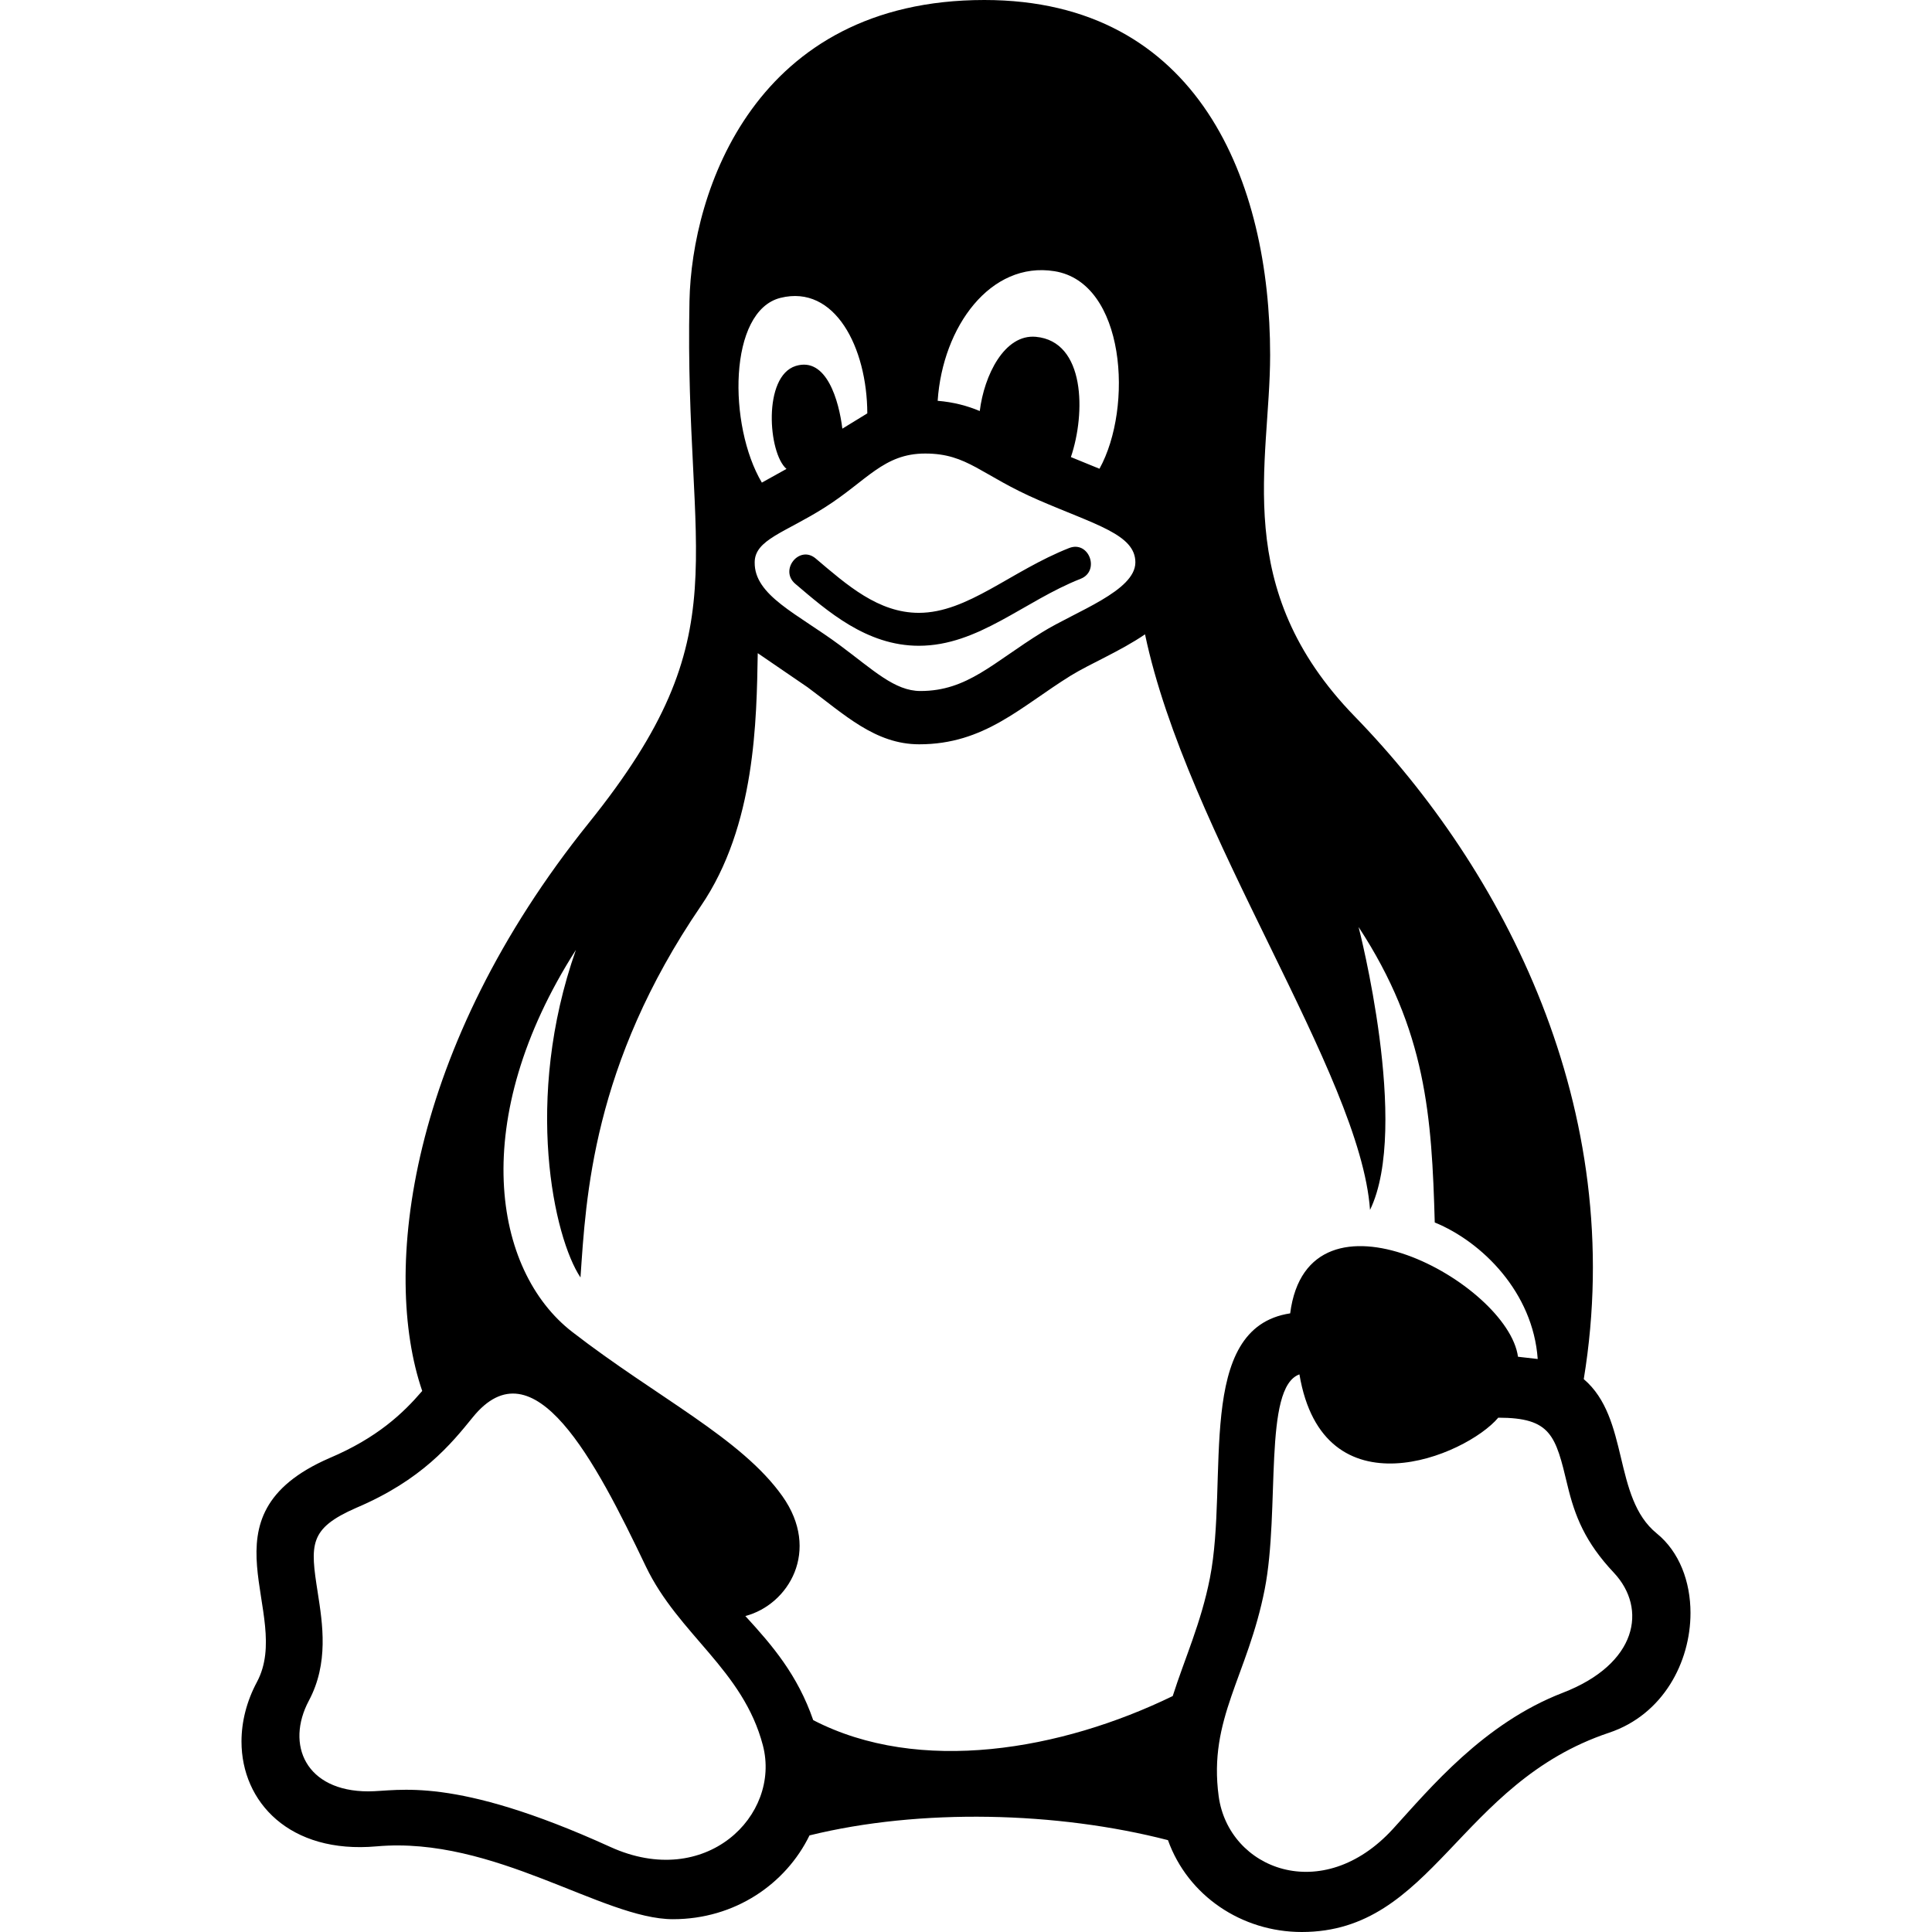
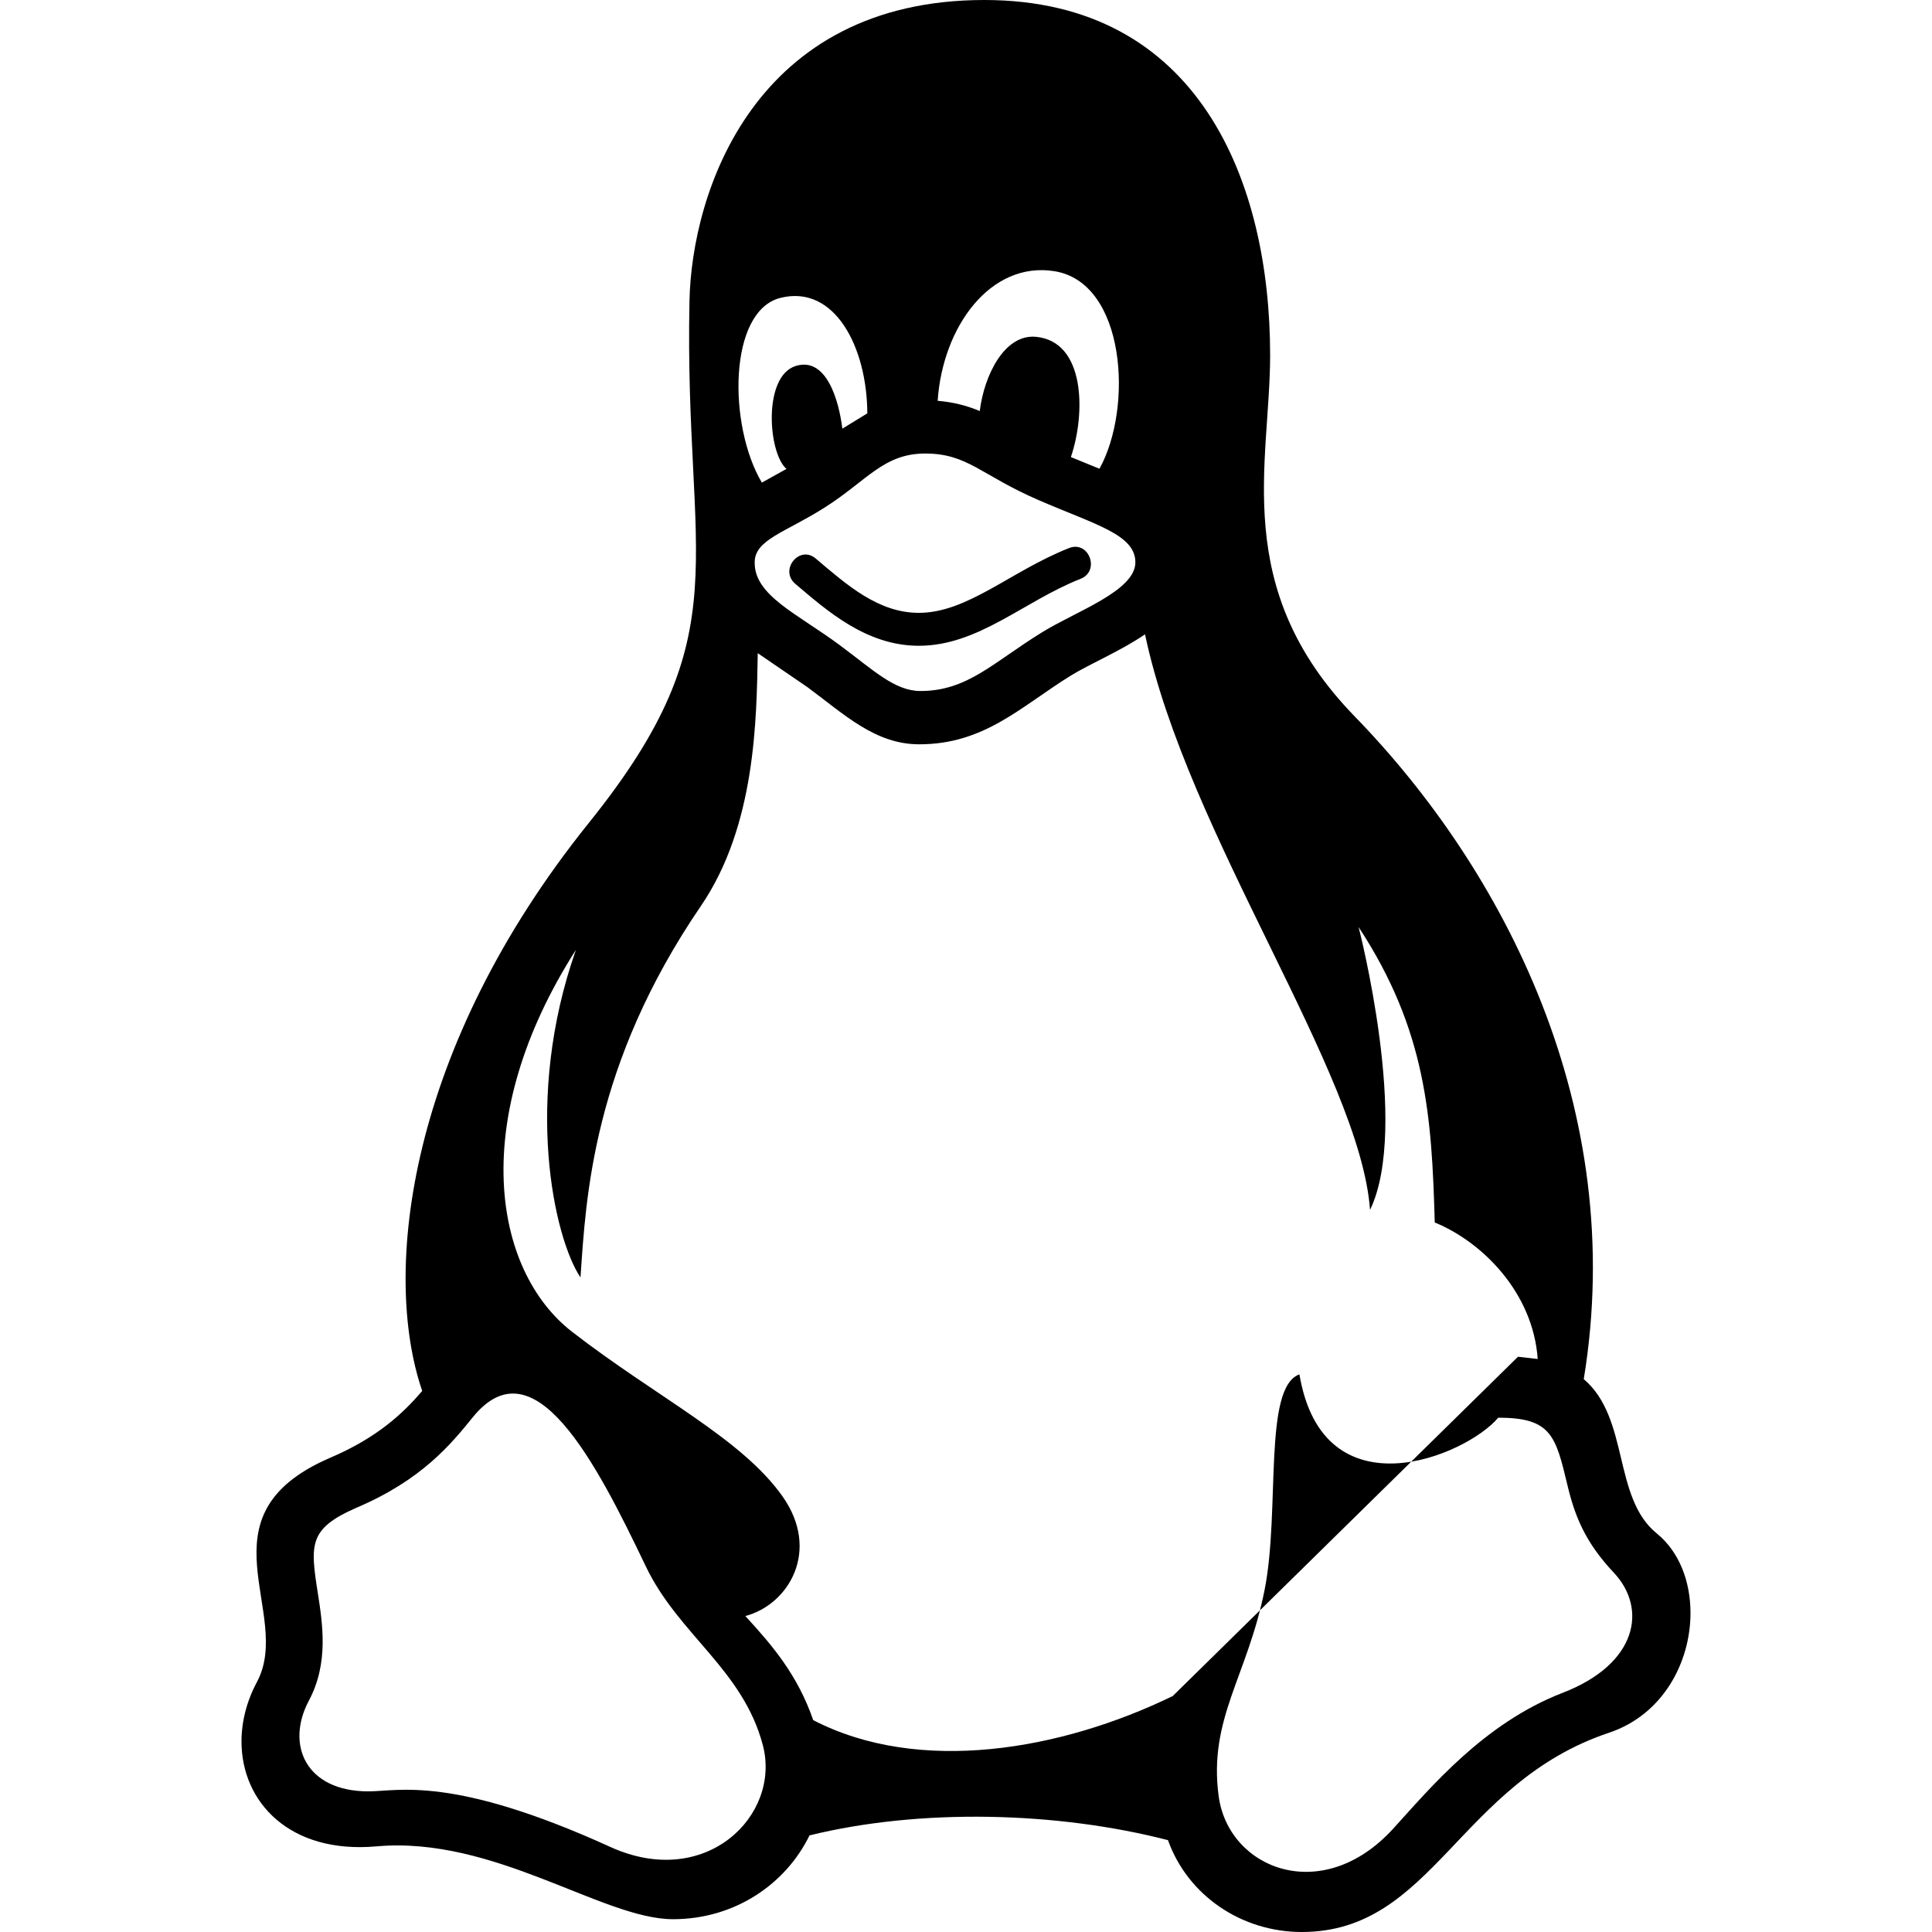
<svg xmlns="http://www.w3.org/2000/svg" width="24" height="24" viewBox="0 0 24 24">
-   <path d="M20.581 19.049c-.55-.446-.336-1.431-.907-1.917.553-3.365-.997-6.331-2.845-8.232-1.551-1.595-1.051-3.147-1.051-4.49 0-2.146-.881-4.41-3.55-4.41-2.853 0-3.635 2.38-3.663 3.738-.068 3.262.659 4.11-1.25 6.484-2.246 2.793-2.577 5.579-2.07 7.057-.237.276-.557.582-1.155.835-1.652.72-.441 1.925-.898 2.78-.13.243-.192.497-.192.74 0 .75.596 1.399 1.679 1.302 1.461-.13 2.809.905 3.681.905.77 0 1.402-.438 1.696-1.041 1.377-.339 3.077-.296 4.453.059.247.691.917 1.141 1.662 1.141 1.631 0 1.945-1.849 3.816-2.475.674-.225 1.013-.879 1.013-1.488 0-.39-.139-.761-.419-.988zm-9.147-10.465c-.319 0-.583-.258-1-.568-.528-.392-1.065-.618-1.059-1.03 0-.283.379-.37.869-.681.526-.333.731-.671 1.249-.671.53 0 .69.268 1.41.579.708.307 1.201.427 1.201.773 0 .355-.741.609-1.158.868-.613.378-.928.73-1.512.73zm1.665-5.215c.882.141.981 1.691.559 2.454l-.355-.145c.184-.543.181-1.437-.435-1.494-.391-.036-.643.48-.697.922-.153-.064-.32-.11-.523-.127.062-.923.658-1.737 1.451-1.61zm-3.403.331c.676-.168 1.075.618 1.078 1.435l-.31.19c-.042-.343-.195-.897-.579-.779-.411.128-.344 1.083-.115 1.279l-.306.17c-.42-.707-.419-2.133.232-2.295zm-2.115 19.243c-1.963-.893-2.63-.69-3.005-.69-.777 0-1.031-.579-.739-1.127.248-.465.171-.952.11-1.343-.094-.599-.111-.794.478-1.052.815-.346 1.177-.791 1.447-1.124.758-.937 1.523.537 2.15 1.85.407.851 1.208 1.282 1.455 2.225.227.871-.71 1.801-1.896 1.261zm6.987-1.874c-1.384.673-3.147.982-4.466.299-.195-.563-.507-.927-.843-1.293.539-.142.939-.814.46-1.489-.511-.721-1.555-1.224-2.61-2.04-.987-.763-1.299-2.644.045-4.746-.655 1.862-.272 3.578.057 4.069.068-.988.146-2.638 1.496-4.615.681-.998.691-2.316.706-3.14l.62.424c.456.337.838.708 1.386.708.81 0 1.258-.466 1.882-.853.244-.15.613-.302.923-.513.52 2.476 2.674 5.454 2.795 7.15.501-1.032-.142-3.514-.142-3.514.842 1.285.909 2.356.946 3.67.589.241 1.221.869 1.279 1.696l-.245-.028c-.126-.919-2.607-2.269-2.83-.539-1.19.181-.757 2.066-.997 3.288-.11.559-.314 1.001-.462 1.466zm4.846-.041c-.985.38-1.65 1.187-2.107 1.688-.88.966-2.044.503-2.168-.401-.131-.966.36-1.493.572-2.574.193-.987-.023-2.506.431-2.668.295 1.753 2.066 1.016 2.47.538.657 0 .712.222.859.837.092.385.219.709.578 1.09.418.447.29 1.133-.635 1.49zm-8-13.006c-.651 0-1.138-.433-1.534-.769-.203-.171.05-.487.253-.315.387.328.777.675 1.281.675.607 0 1.142-.519 1.867-.805.247-.097.388.285.143.382-.704.277-1.269.832-2.01.832z" />
+   <path d="M20.581 19.049c-.55-.446-.336-1.431-.907-1.917.553-3.365-.997-6.331-2.845-8.232-1.551-1.595-1.051-3.147-1.051-4.49 0-2.146-.881-4.41-3.55-4.41-2.853 0-3.635 2.38-3.663 3.738-.068 3.262.659 4.11-1.25 6.484-2.246 2.793-2.577 5.579-2.07 7.057-.237.276-.557.582-1.155.835-1.652.72-.441 1.925-.898 2.78-.13.243-.192.497-.192.74 0 .75.596 1.399 1.679 1.302 1.461-.13 2.809.905 3.681.905.77 0 1.402-.438 1.696-1.041 1.377-.339 3.077-.296 4.453.059.247.691.917 1.141 1.662 1.141 1.631 0 1.945-1.849 3.816-2.475.674-.225 1.013-.879 1.013-1.488 0-.39-.139-.761-.419-.988zm-9.147-10.465c-.319 0-.583-.258-1-.568-.528-.392-1.065-.618-1.059-1.03 0-.283.379-.37.869-.681.526-.333.731-.671 1.249-.671.53 0 .69.268 1.41.579.708.307 1.201.427 1.201.773 0 .355-.741.609-1.158.868-.613.378-.928.73-1.512.73zm1.665-5.215c.882.141.981 1.691.559 2.454l-.355-.145c.184-.543.181-1.437-.435-1.494-.391-.036-.643.48-.697.922-.153-.064-.32-.11-.523-.127.062-.923.658-1.737 1.451-1.61zm-3.403.331c.676-.168 1.075.618 1.078 1.435l-.31.19c-.042-.343-.195-.897-.579-.779-.411.128-.344 1.083-.115 1.279l-.306.17c-.42-.707-.419-2.133.232-2.295zm-2.115 19.243c-1.963-.893-2.63-.69-3.005-.69-.777 0-1.031-.579-.739-1.127.248-.465.171-.952.11-1.343-.094-.599-.111-.794.478-1.052.815-.346 1.177-.791 1.447-1.124.758-.937 1.523.537 2.15 1.85.407.851 1.208 1.282 1.455 2.225.227.871-.71 1.801-1.896 1.261zm6.987-1.874c-1.384.673-3.147.982-4.466.299-.195-.563-.507-.927-.843-1.293.539-.142.939-.814.46-1.489-.511-.721-1.555-1.224-2.61-2.04-.987-.763-1.299-2.644.045-4.746-.655 1.862-.272 3.578.057 4.069.068-.988.146-2.638 1.496-4.615.681-.998.691-2.316.706-3.14l.62.424c.456.337.838.708 1.386.708.81 0 1.258-.466 1.882-.853.244-.15.613-.302.923-.513.52 2.476 2.674 5.454 2.795 7.15.501-1.032-.142-3.514-.142-3.514.842 1.285.909 2.356.946 3.67.589.241 1.221.869 1.279 1.696l-.245-.028zm4.846-.041c-.985.38-1.65 1.187-2.107 1.688-.88.966-2.044.503-2.168-.401-.131-.966.36-1.493.572-2.574.193-.987-.023-2.506.431-2.668.295 1.753 2.066 1.016 2.47.538.657 0 .712.222.859.837.092.385.219.709.578 1.09.418.447.29 1.133-.635 1.49zm-8-13.006c-.651 0-1.138-.433-1.534-.769-.203-.171.05-.487.253-.315.387.328.777.675 1.281.675.607 0 1.142-.519 1.867-.805.247-.097.388.285.143.382-.704.277-1.269.832-2.01.832z" />
</svg>